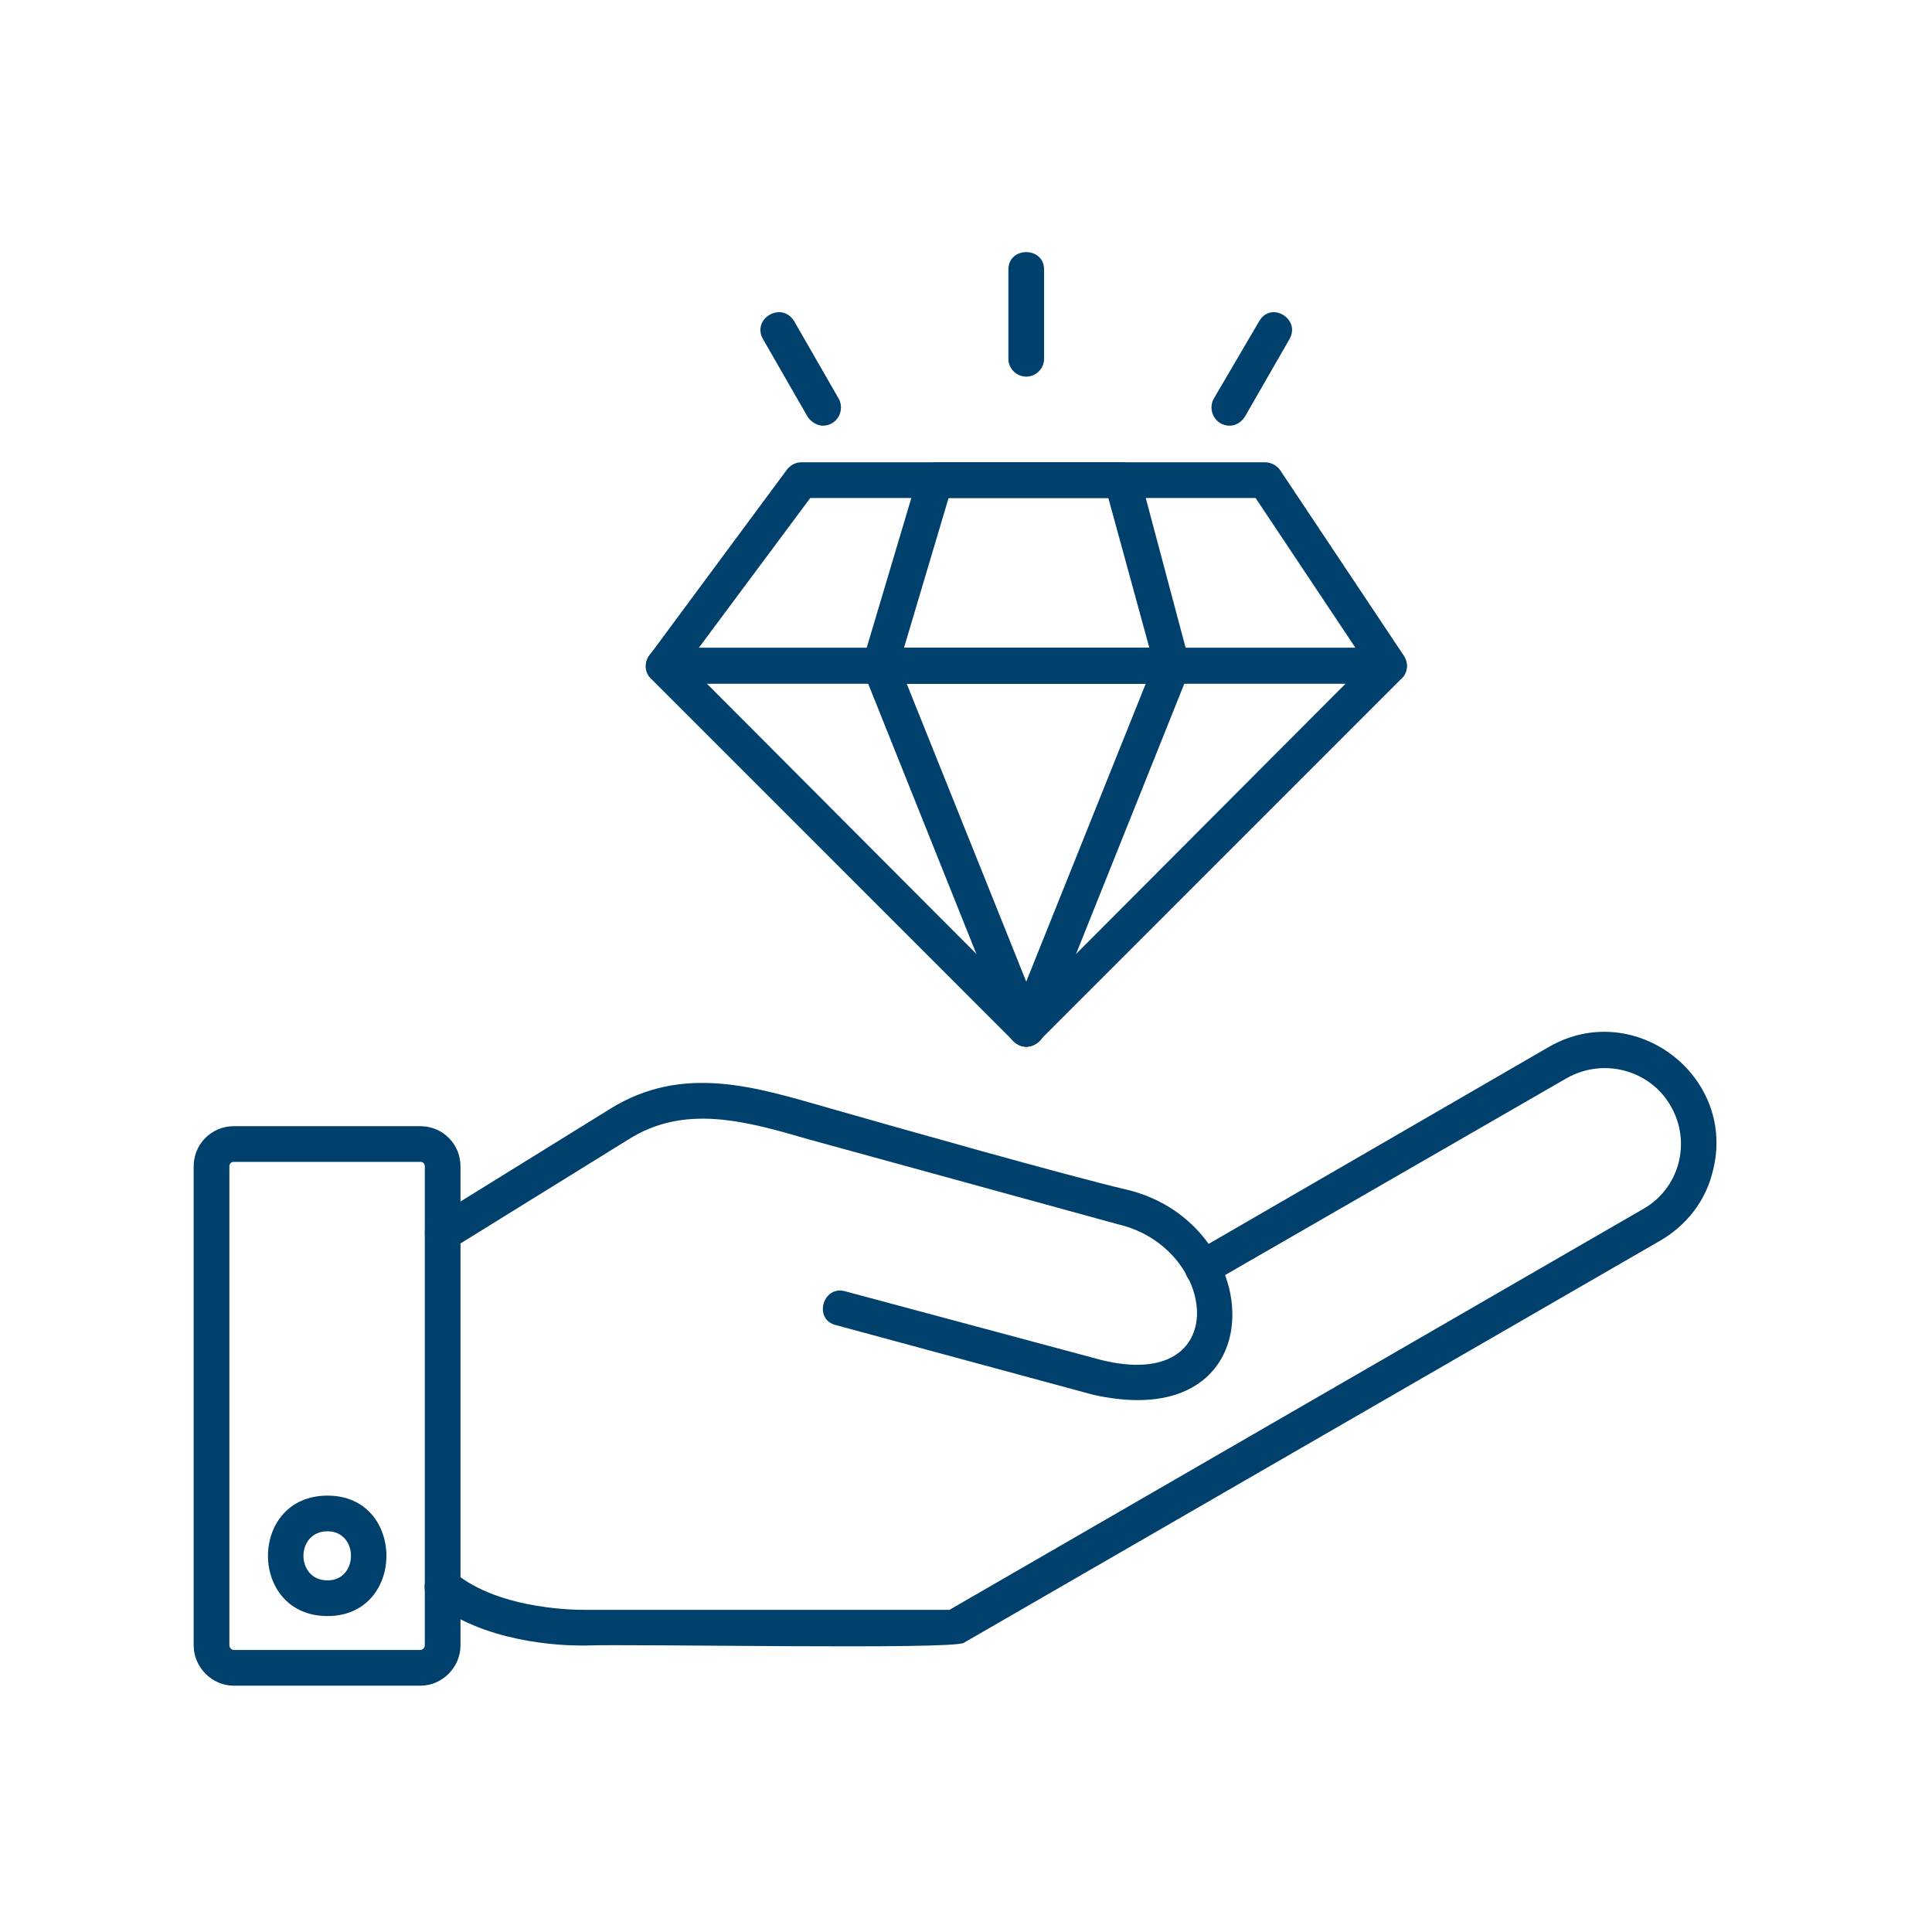
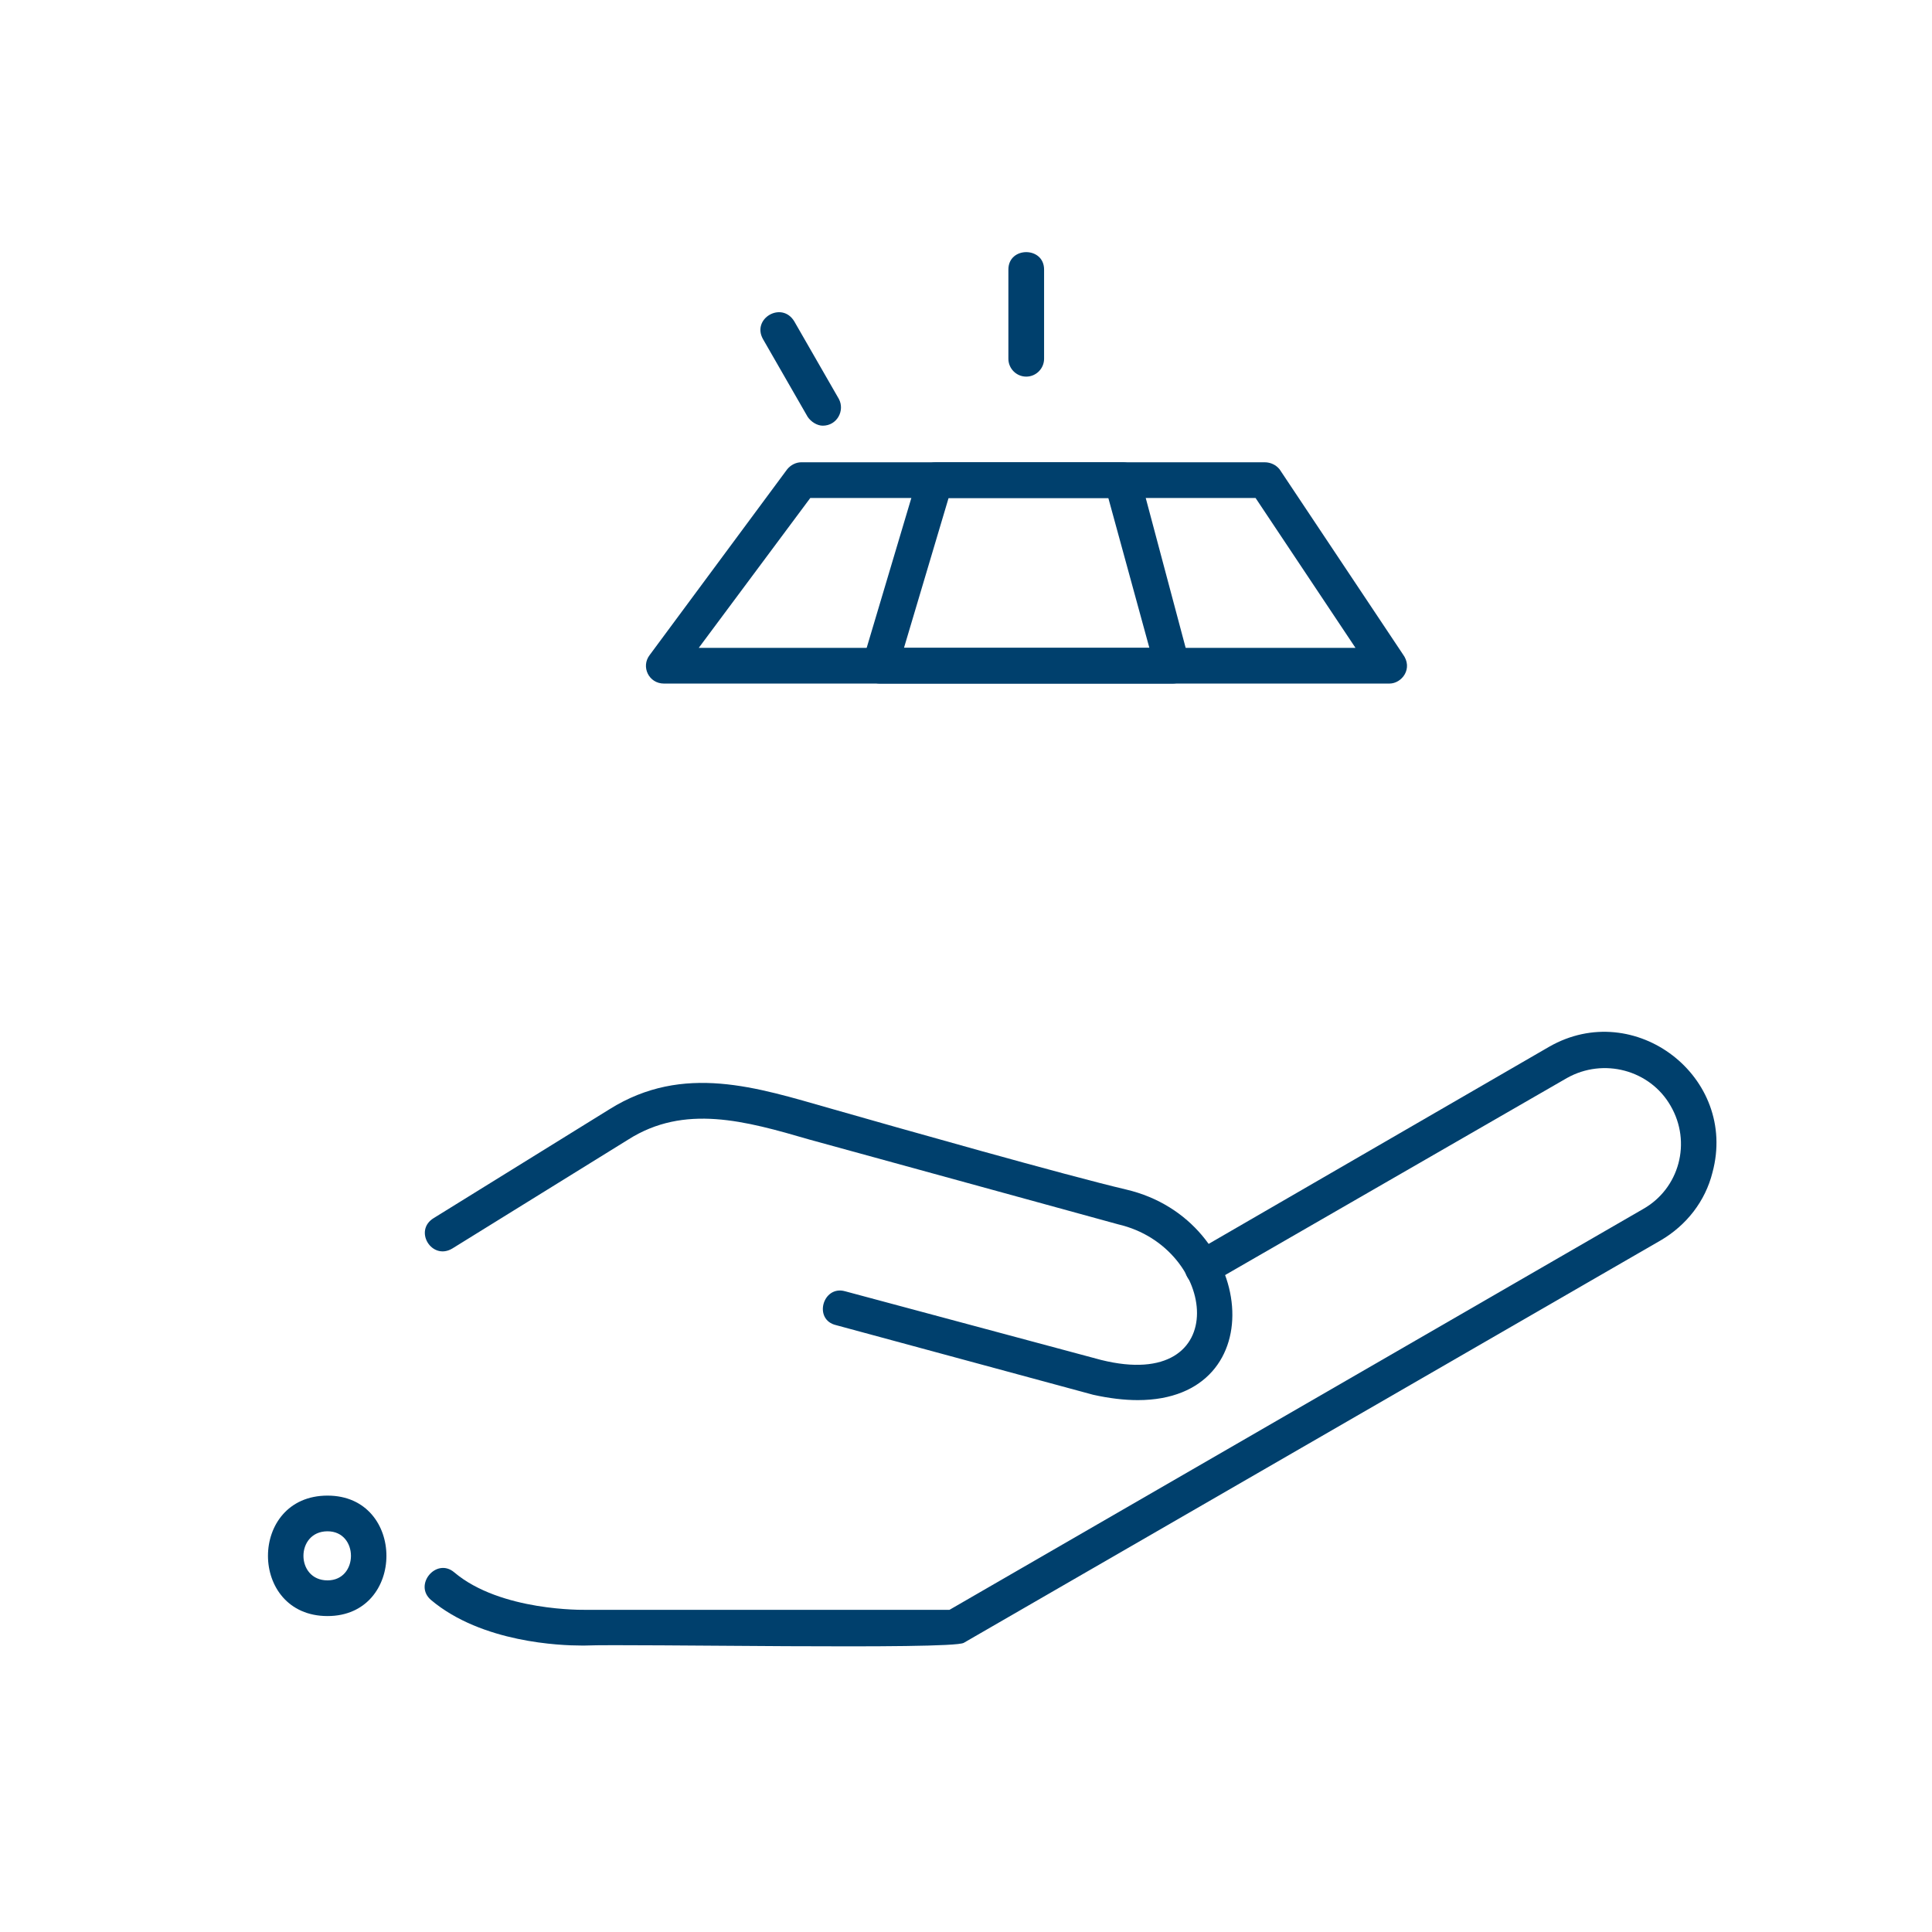
<svg xmlns="http://www.w3.org/2000/svg" width="500" zoomAndPan="magnify" viewBox="0 0 375 375" height="500" preserveAspectRatio="xMidYMid meet" version="1.0">
  <defs>
    <clipPath id="7c824fcc24">
      <path d="M 37.5 218 L 90 218 L 90 327.562 L 37.5 327.562 Z M 37.5 218 " clip-rule="nonzero" />
    </clipPath>
  </defs>
  <path fill="#00406d" d="M 220.84 271.762 C 218.242 271.762 215.301 271.418 212.18 270.723 L 162.301 257.215 C 157.797 256.176 159.699 249.418 164.031 250.633 L 213.738 263.969 C 239.547 270.379 236.43 242.145 217.031 237.641 L 157.102 221.188 C 144.633 217.551 132.855 214.258 121.941 221.188 L 87.82 242.32 C 83.84 244.742 80.203 238.855 84.184 236.43 L 118.305 215.301 C 132.68 206.293 147.059 211.141 161.086 215.125 C 174.422 218.938 206.812 228.117 218.59 230.887 C 243.703 236.777 247.516 271.762 220.84 271.762 Z M 220.84 271.762 " fill-opacity="1" fill-rule="evenodd" />
  <path fill="#00406d" d="M 112.762 319.395 C 108.953 319.395 93.539 318.875 83.664 310.559 C 80.203 307.617 84.703 302.246 88.168 305.191 C 97.176 312.812 113.457 312.465 113.629 312.465 L 184.297 312.465 L 318.875 234.699 C 325.977 230.715 328.398 221.707 324.242 214.605 C 320.258 207.68 311.254 205.254 304.152 209.238 L 235.043 249.074 C 231.234 251.5 227.77 245.438 231.578 243.184 L 300.688 203.176 C 317.316 193.648 337.406 209.062 332.383 227.598 C 330.996 233.141 327.359 237.816 322.336 240.758 L 187.066 318.875 C 184.641 320.258 122.289 319.047 113.629 319.395 C 113.629 319.395 113.281 319.395 112.762 319.395 Z M 112.762 319.395 " fill-opacity="1" fill-rule="evenodd" />
  <g clip-path="url(#7c824fcc24)">
-     <path fill="#00406d" d="M 81.586 327.188 L 45.387 327.188 C 41.059 327.188 37.594 323.551 37.594 319.395 L 37.594 226.383 C 37.594 222.055 41.059 218.59 45.387 218.59 L 81.586 218.59 C 85.918 218.59 89.383 222.055 89.383 226.383 L 89.383 319.395 C 89.383 323.551 85.918 327.188 81.586 327.188 Z M 45.387 225.52 C 44.867 225.52 44.523 225.863 44.523 226.383 L 44.523 319.395 C 44.523 319.738 44.867 320.258 45.387 320.258 L 81.586 320.258 C 82.105 320.258 82.453 319.738 82.453 319.395 L 82.453 226.383 C 82.453 225.863 82.105 225.52 81.586 225.52 Z M 45.387 225.52 " fill-opacity="1" fill-rule="evenodd" />
-   </g>
+     </g>
  <path fill="#00406d" d="M 63.574 313.676 C 48.16 313.676 48.16 290.297 63.574 290.297 C 78.816 290.297 78.816 313.676 63.574 313.676 Z M 63.574 297.223 C 57.34 297.223 57.34 306.75 63.574 306.75 C 69.637 306.75 69.637 297.223 63.574 297.223 Z M 63.574 297.223 " fill-opacity="1" fill-rule="evenodd" />
  <path fill="#00406d" d="M 269.684 132.68 C 222.746 132.68 175.809 132.68 128.871 132.68 C 125.926 132.68 124.367 129.391 126.102 127.141 L 152.773 91.113 C 153.465 90.246 154.504 89.727 155.543 89.727 L 245.438 89.727 C 246.648 89.727 247.688 90.246 248.379 91.113 L 272.281 126.965 C 274.359 129.738 272.109 132.68 269.684 132.68 Z M 135.625 125.754 L 263.102 125.754 L 243.703 96.656 L 157.277 96.656 Z M 135.625 125.754 " fill-opacity="1" fill-rule="evenodd" />
-   <path fill="#00406d" d="M 199.191 203.176 C 198.324 203.176 197.461 202.828 196.766 202.137 L 126.273 131.641 C 124.195 129.562 125.754 125.754 128.871 125.754 L 269.512 125.754 C 272.629 125.754 274.188 129.562 272.109 131.641 L 201.617 202.137 C 200.922 202.828 200.059 203.176 199.191 203.176 Z M 137.184 132.68 L 199.191 194.859 L 261.199 132.68 Z M 137.184 132.68 " fill-opacity="1" fill-rule="evenodd" />
  <path fill="#00406d" d="M 227.598 132.68 C 208.719 132.68 189.84 132.68 170.785 132.68 C 168.535 132.68 166.801 130.43 167.496 128.18 L 178.234 92.152 C 178.754 90.594 180.141 89.727 181.699 89.727 L 217.898 89.727 C 219.457 89.727 220.84 90.766 221.188 92.152 L 231.059 129.219 C 231.059 131.121 229.5 132.68 227.598 132.68 Z M 175.461 125.754 L 223.094 125.754 L 215.125 96.656 L 184.121 96.656 Z M 175.461 125.754 " fill-opacity="1" fill-rule="evenodd" />
-   <path fill="#00406d" d="M 199.191 203.176 C 197.805 203.176 196.594 202.309 195.898 201.098 L 167.668 130.602 C 166.801 128.18 168.359 125.754 170.785 125.754 L 227.598 125.754 C 230.02 125.754 231.754 128.18 230.715 130.602 L 202.48 201.098 C 201.961 202.309 200.578 203.176 199.191 203.176 Z M 175.98 132.68 L 199.191 190.531 L 222.398 132.68 Z M 175.98 132.68 " fill-opacity="1" fill-rule="evenodd" />
  <path fill="#00406d" d="M 199.191 73.102 C 197.285 73.102 195.727 71.543 195.727 69.637 L 195.727 52.316 C 195.727 47.812 202.656 47.812 202.656 52.316 L 202.656 69.637 C 202.656 71.543 201.098 73.102 199.191 73.102 Z M 199.191 73.102 " fill-opacity="1" fill-rule="evenodd" />
-   <path fill="#00406d" d="M 238.68 82.625 C 235.91 82.625 234.352 79.684 235.562 77.43 L 244.398 62.363 C 246.648 58.379 252.539 61.844 250.285 65.824 L 241.625 80.895 C 240.934 81.934 239.895 82.625 238.68 82.625 Z M 238.68 82.625 " fill-opacity="1" fill-rule="evenodd" />
  <path fill="#00406d" d="M 159.699 82.625 C 158.66 82.625 157.449 81.934 156.758 80.895 L 148.098 65.824 C 145.844 61.844 151.734 58.379 154.16 62.363 L 162.82 77.43 C 164.031 79.684 162.473 82.625 159.699 82.625 Z M 159.699 82.625 " fill-opacity="1" fill-rule="evenodd" />
</svg>